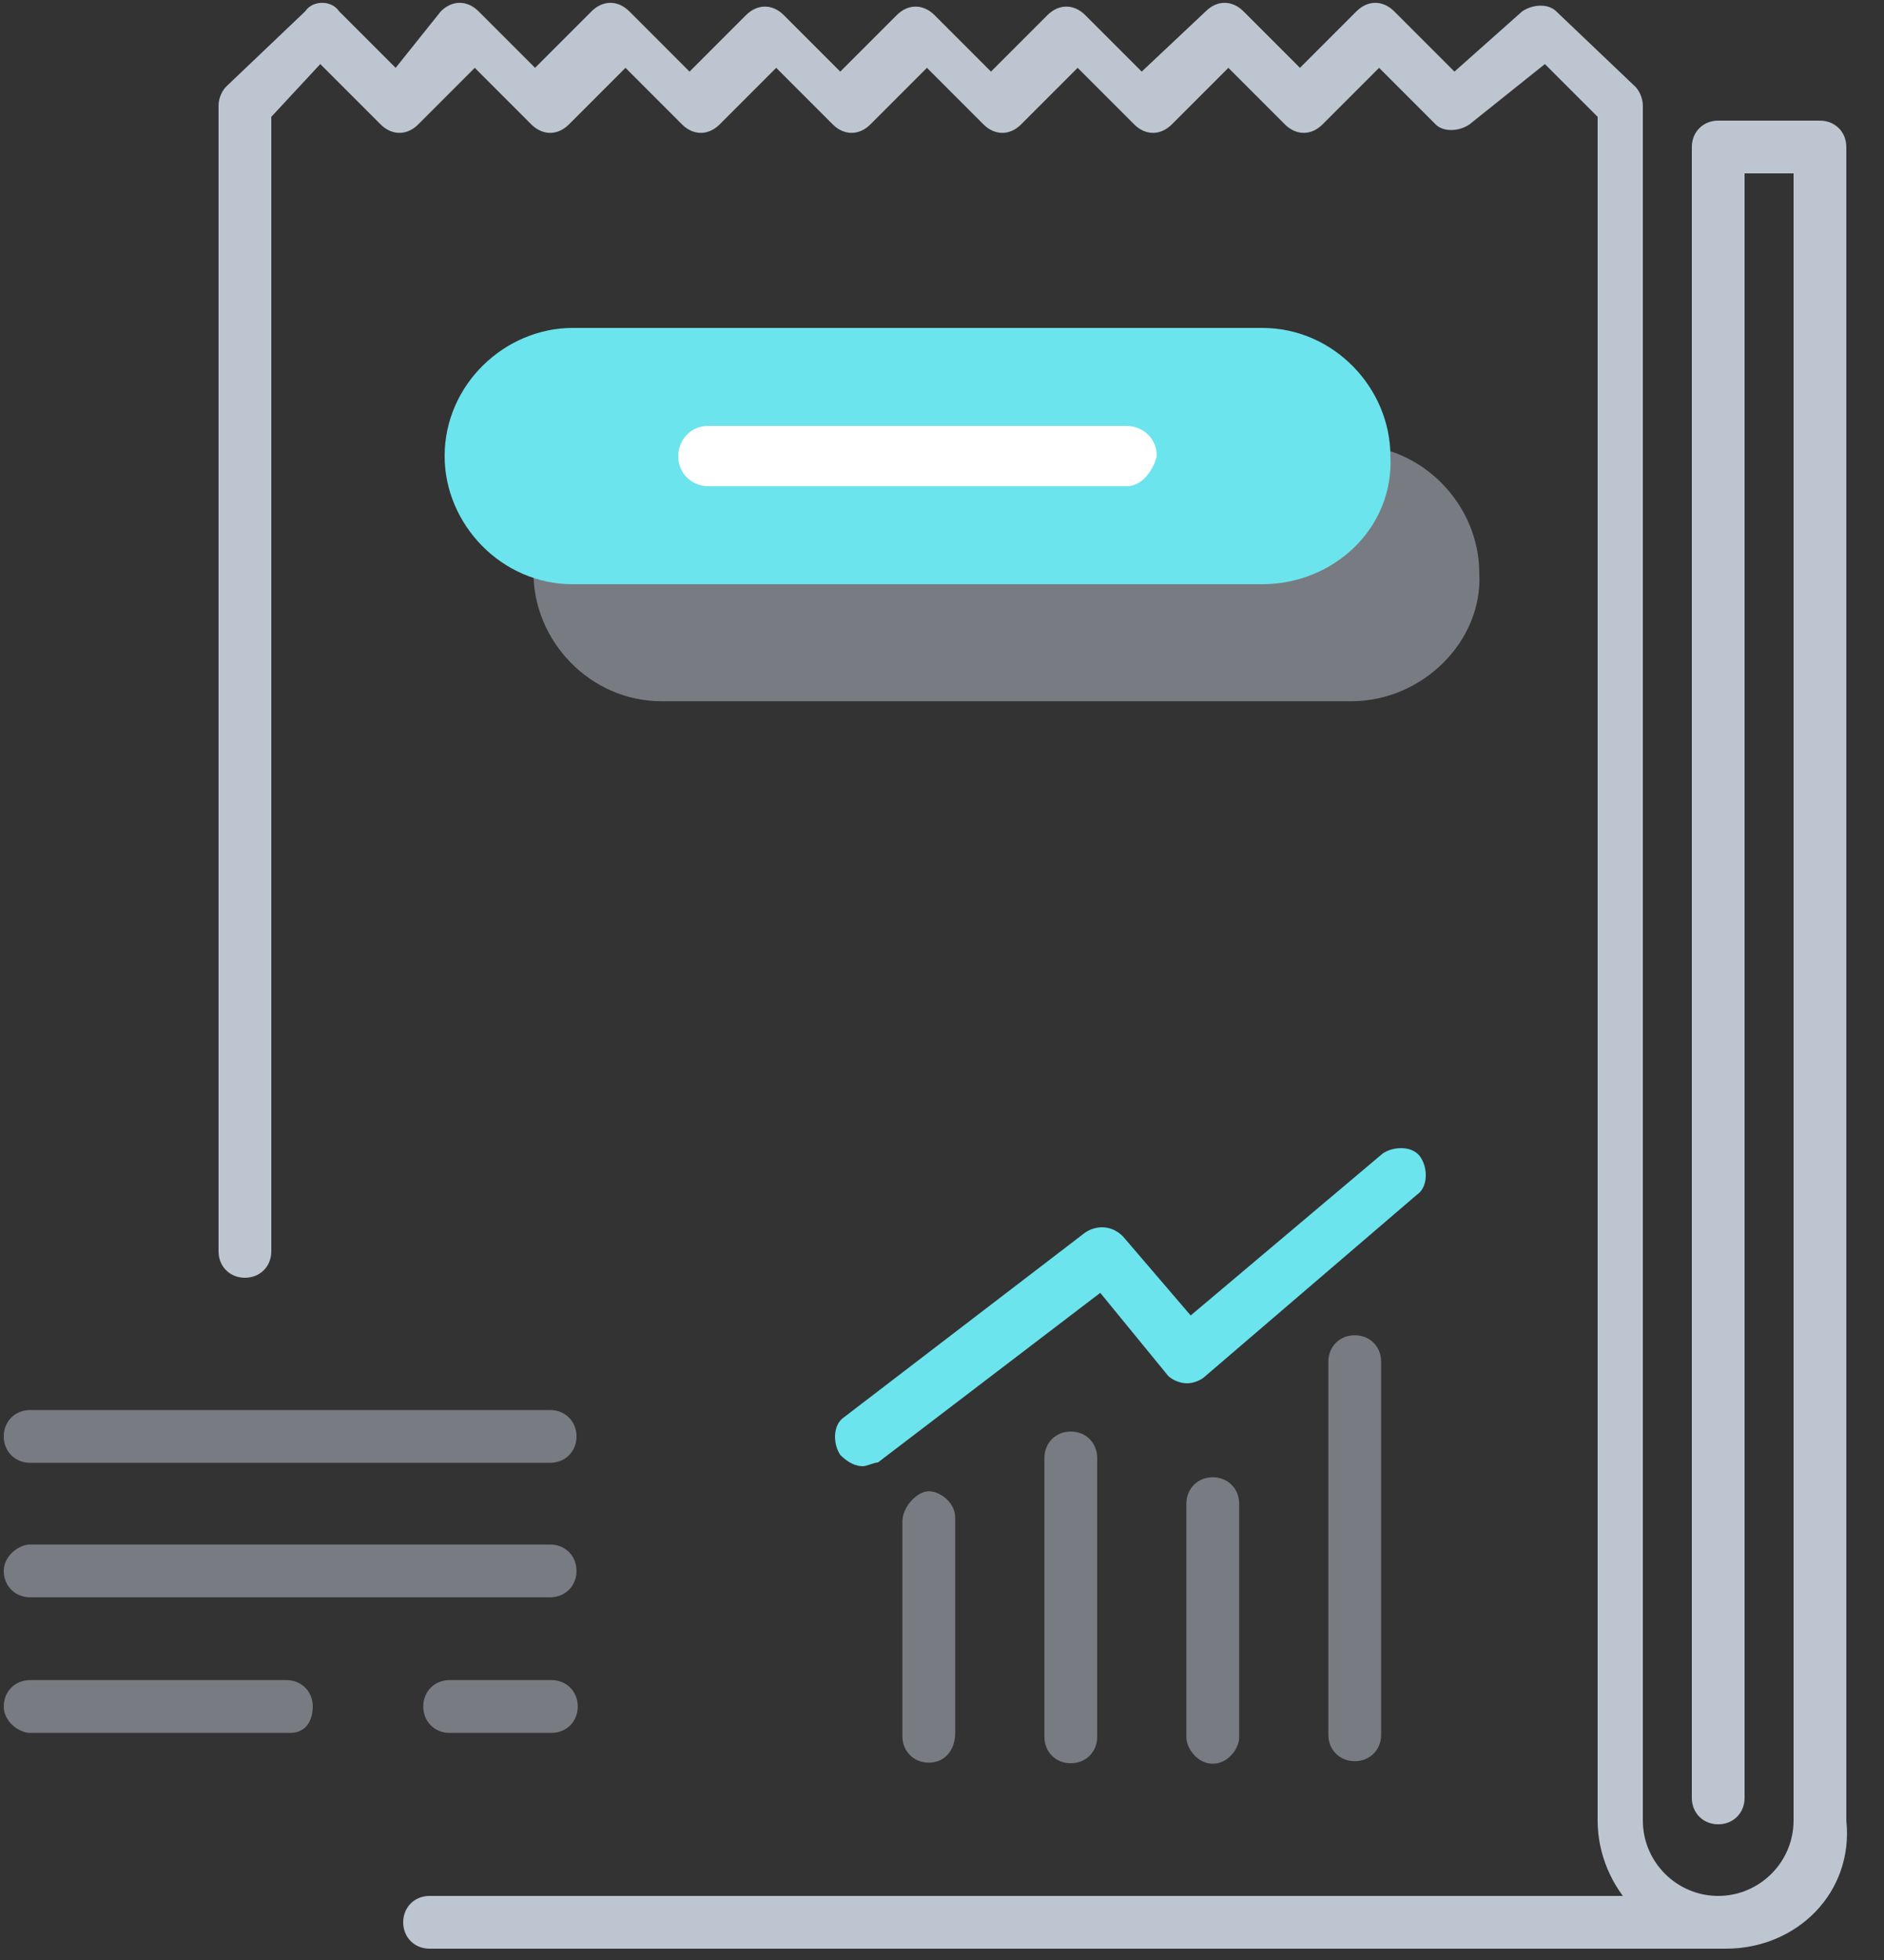
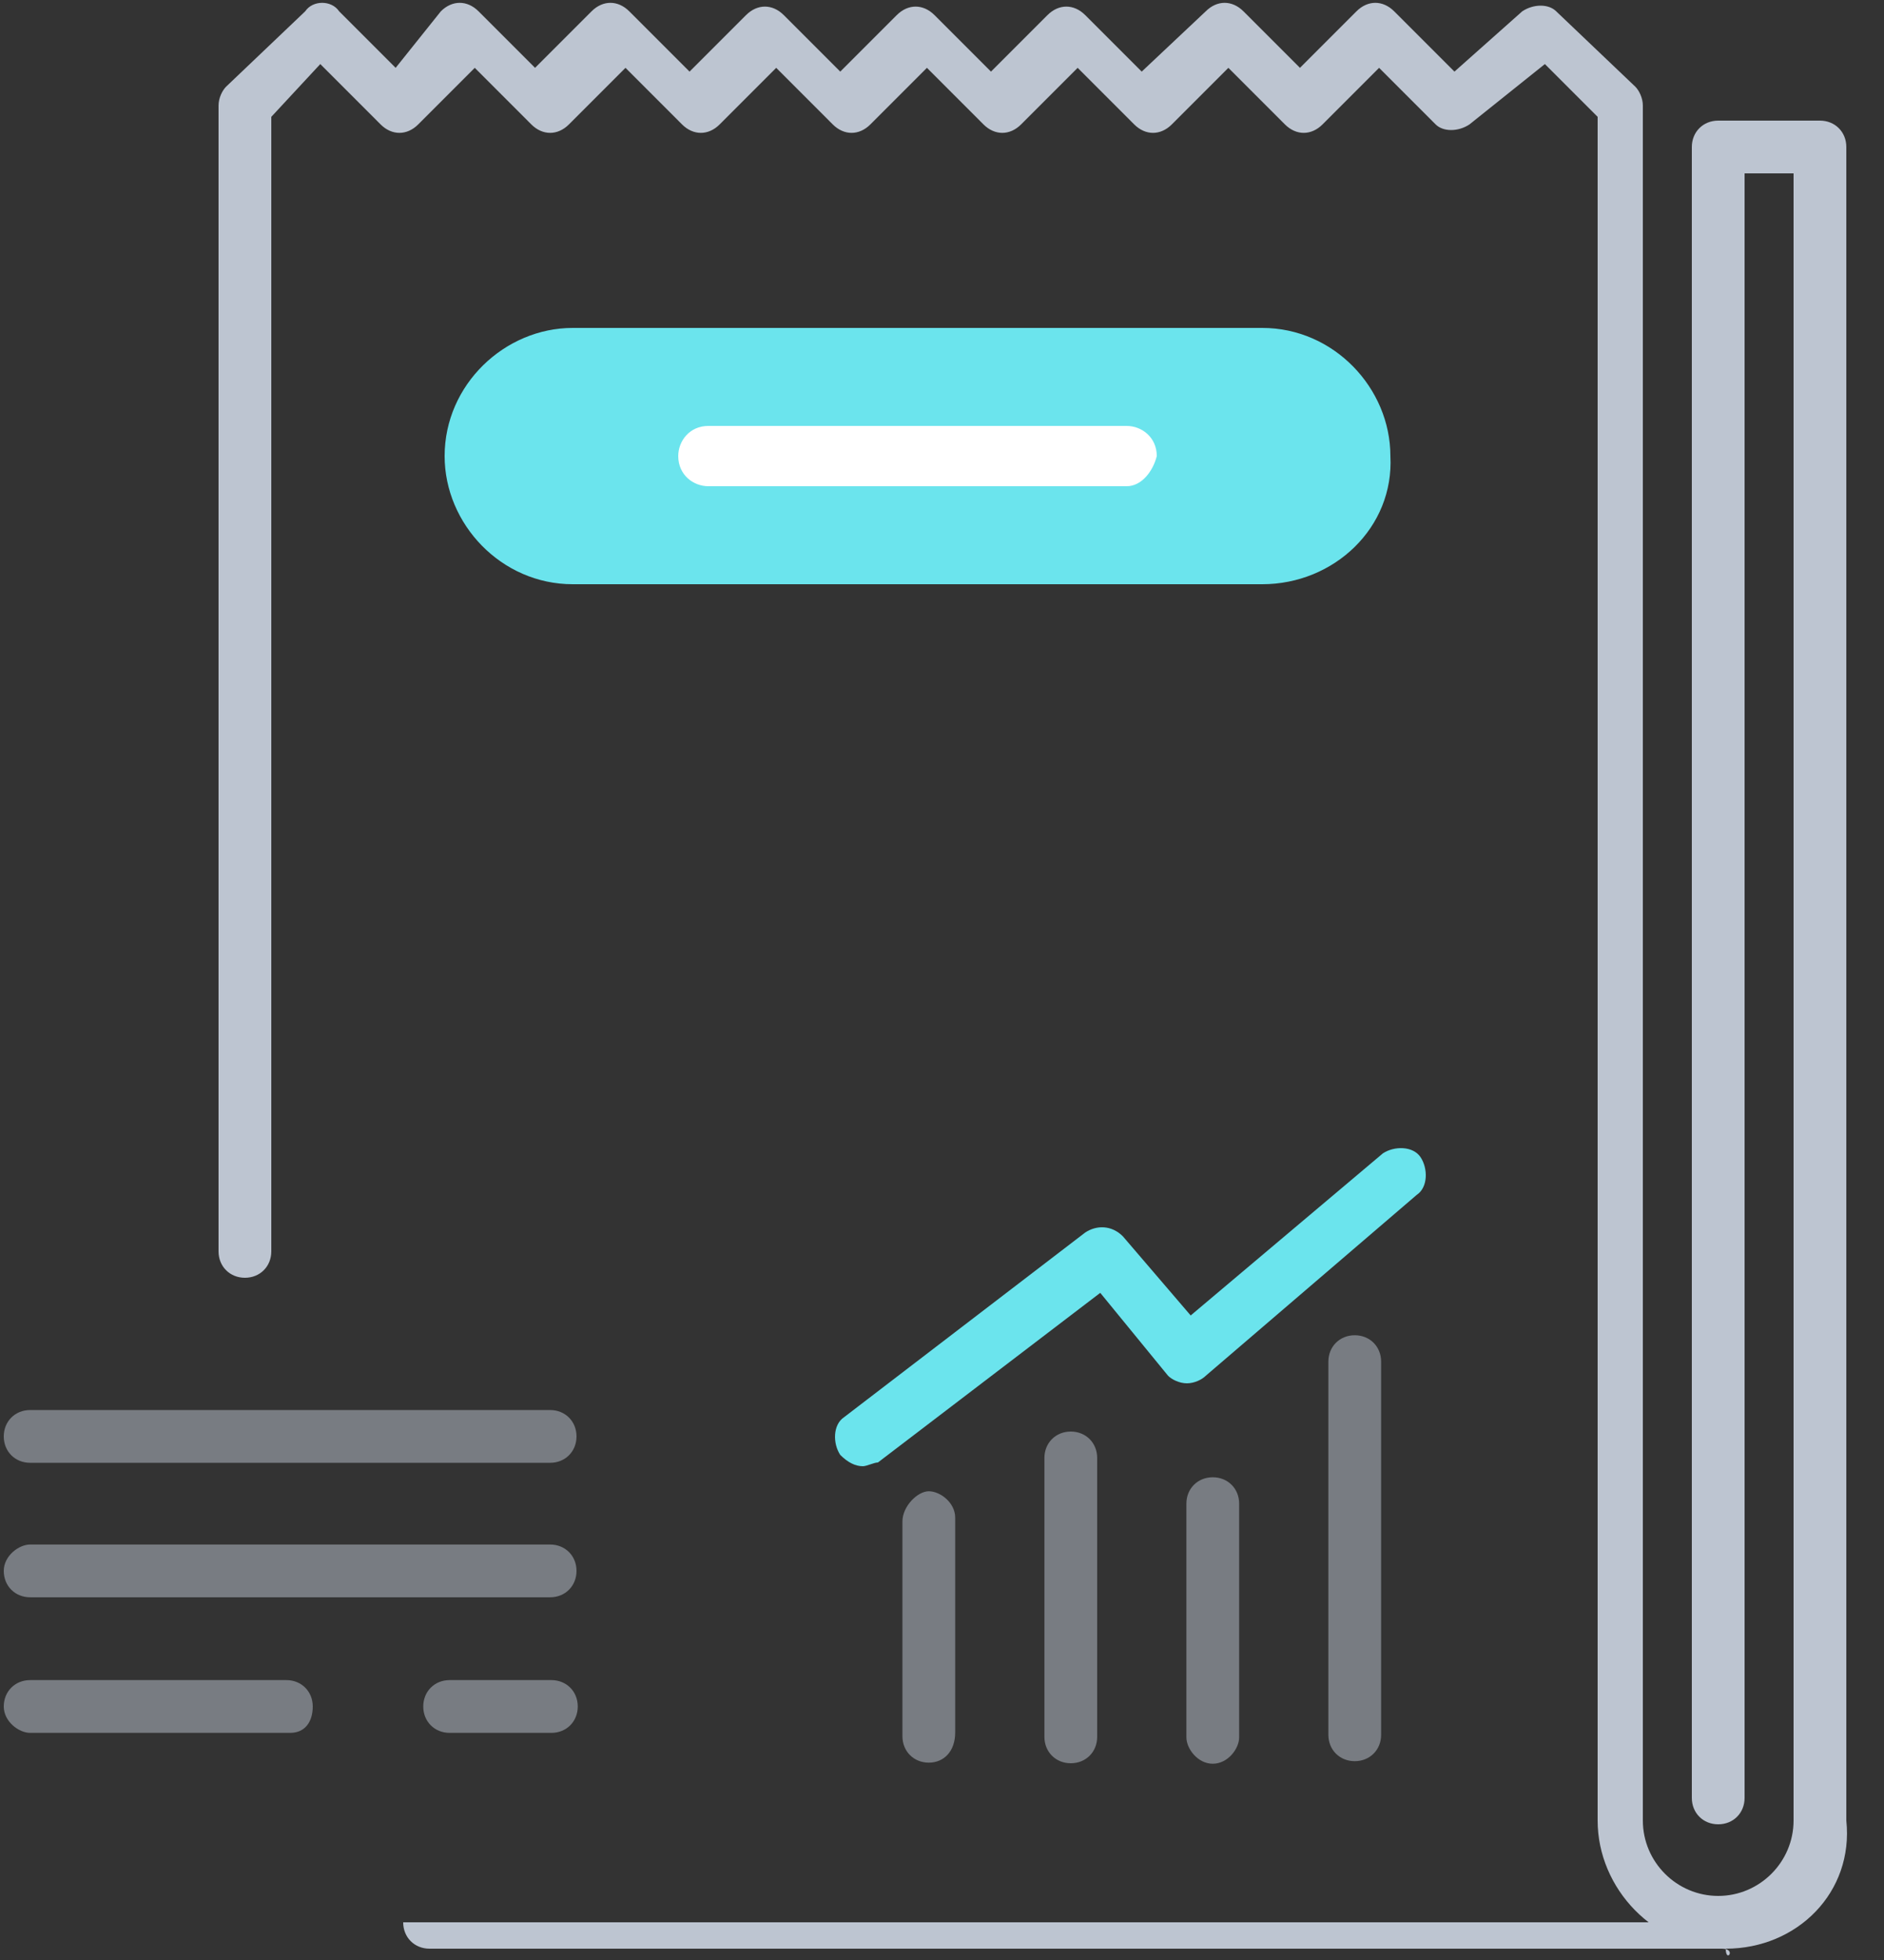
<svg xmlns="http://www.w3.org/2000/svg" version="1.1" id="Livello_1" x="0px" y="0px" viewBox="0 0 50 52" style="enable-background:new 0 0 50 52;" xml:space="preserve">
  <rect x="0" y="0" width="50" height="52" fill="#333333" stroke="none" />
  <style type="text/css">
	.st0{fill-rule:evenodd;clip-rule:evenodd;fill:#BDC5D1;}
	.st1{opacity:0.5;}
	.st2{fill-rule:evenodd;clip-rule:evenodd;fill:#6BE4ED;}
	.st3{fill-rule:evenodd;clip-rule:evenodd;fill:#FFFFFF;}
</style>
  <title>icon-2</title>
  <g id="Prova">
    <g id="Icone" transform="translate(-41, -41)">
      <g id="icon-2" transform="translate(41, 41)">
        <path id="Path" class="st0" d="M45.8,51.7c-1.9,0-3.4-1.6-3.4-3.4V3.1l-1.4-1.4L39,3.3c-0.3,0.2-0.7,0.2-0.9,0l-1.5-1.5l-1.5,1.5     c-0.3,0.3-0.7,0.3-1,0l-1.5-1.5l-1.5,1.5c-0.3,0.3-0.7,0.3-1,0l-1.5-1.5l-1.5,1.5c-0.3,0.3-0.7,0.3-1,0l-1.5-1.5l-1.5,1.5     c-0.3,0.3-0.7,0.3-1,0l-1.5-1.5l-1.5,1.5c-0.3,0.3-0.7,0.3-1,0l-1.5-1.5l-1.5,1.5c-0.3,0.3-0.7,0.3-1,0l-1.5-1.5l-1.5,1.5     c-0.3,0.3-0.7,0.3-1,0L8.5,1.7L7.2,3.1v30.1c0,0.4-0.3,0.7-0.7,0.7c-0.4,0-0.7-0.3-0.7-0.7V2.8c0-0.2,0.1-0.4,0.2-0.5l2.1-2     C8.3,0,8.8,0,9,0.3l1.5,1.5l1.2-1.5c0.3-0.3,0.7-0.3,1,0l1.5,1.5l1.5-1.5c0.3-0.3,0.7-0.3,1,0l1.6,1.6l1.5-1.5     c0.3-0.3,0.7-0.3,1,0l1.5,1.5l1.5-1.5c0.3-0.3,0.7-0.3,1,0l1.5,1.5l1.5-1.5c0.3-0.3,0.7-0.3,1,0l1.5,1.5L32,0.3     c0.3-0.3,0.7-0.3,1,0l1.5,1.5L36,0.3c0.3-0.3,0.7-0.3,1,0l1.6,1.6l1.8-1.6c0.3-0.2,0.7-0.2,0.9,0l2.1,2c0.1,0.1,0.2,0.3,0.2,0.5     v45.5c0,1.1,0.9,2,2,2c1.1,0,2-0.9,2-2V4.6h-1.3v43.1c0,0.4-0.3,0.7-0.7,0.7c-0.4,0-0.7-0.3-0.7-0.7V3.9c0-0.4,0.3-0.7,0.7-0.7     h2.7c0.4,0,0.7,0.3,0.7,0.7v44.4C49.2,50.2,47.7,51.7,45.8,51.7z" />
-         <path class="st0" d="M45.7,51.7H11.4c-0.4,0-0.7-0.3-0.7-0.7s0.3-0.7,0.7-0.7h34.4c0.4,0,0.7,0.3,0.7,0.7S46.1,51.7,45.7,51.7z" />
+         <path class="st0" d="M45.7,51.7H11.4c-0.4,0-0.7-0.3-0.7-0.7h34.4c0.4,0,0.7,0.3,0.7,0.7S46.1,51.7,45.7,51.7z" />
        <g id="Group" transform="translate(13.659, 11.304)" class="st1">
          <g>
-             <path class="st0" d="M22.2,7.3H3.9c-1.9,0-3.4-1.6-3.4-3.4l0,0c0-1.9,1.6-3.4,3.4-3.4h18.3c1.9,0,3.4,1.6,3.4,3.4l0,0       C25.7,5.7,24.1,7.3,22.2,7.3z" />
-           </g>
+             </g>
        </g>
        <path class="st2" d="M33.5,15.5H15.2c-1.9,0-3.4-1.6-3.4-3.4l0,0c0-1.9,1.6-3.4,3.4-3.4h18.3c1.9,0,3.4,1.6,3.4,3.4l0,0     C37,14,35.4,15.5,33.5,15.5z" />
        <path class="st3" d="M29.9,12.9H18.8c-0.4,0-0.8-0.3-0.8-0.8l0,0c0-0.4,0.3-0.8,0.8-0.8h11.1c0.4,0,0.8,0.3,0.8,0.8l0,0     C30.6,12.5,30.3,12.9,29.9,12.9z" />
        <g transform="translate(0, 37.209)" class="st1">
          <g>
            <path class="st0" d="M14.6,1.6H0.8c-0.4,0-0.7-0.3-0.7-0.7s0.3-0.7,0.7-0.7h13.8c0.4,0,0.7,0.3,0.7,0.7S15,1.6,14.6,1.6z" />
          </g>
          <g transform="translate(0, 3.768)">
            <path class="st0" d="M14.6,1.4H0.8c-0.4,0-0.7-0.3-0.7-0.7S0.5,0,0.8,0h13.8c0.4,0,0.7,0.3,0.7,0.7S15,1.4,14.6,1.4z" />
          </g>
          <g transform="translate(0, 7.065)">
            <path class="st0" d="M7.7,1.7H0.8C0.5,1.7,0.1,1.4,0.1,1s0.3-0.7,0.7-0.7h6.8c0.4,0,0.7,0.3,0.7,0.7S8.1,1.7,7.7,1.7z" />
          </g>
          <g transform="translate(10.833, 7.065)">
            <path class="st0" d="M3.8,1.7H1.1C0.7,1.7,0.4,1.4,0.4,1s0.3-0.7,0.7-0.7h2.7c0.4,0,0.7,0.3,0.7,0.7S4.2,1.7,3.8,1.7z" />
          </g>
        </g>
        <g transform="translate(23.55, 39.564)" class="st1">
          <path class="st0" d="M1.1,7.2c-0.4,0-0.7-0.3-0.7-0.7V0.8C0.4,0.4,0.8,0,1.1,0s0.7,0.3,0.7,0.7v5.7C1.8,6.9,1.5,7.2,1.1,7.2z" />
        </g>
        <g transform="translate(27.318, 37.68)" class="st1">
          <path class="st0" d="M1.1,9.1c-0.4,0-0.7-0.3-0.7-0.7V1c0-0.4,0.3-0.7,0.7-0.7S1.8,0.6,1.8,1v7.4C1.8,8.8,1.5,9.1,1.1,9.1z" />
        </g>
        <g transform="translate(31.086, 39.093)" class="st1">
          <path class="st0" d="M1.1,7.7C0.7,7.7,0.4,7.3,0.4,7V0.8c0-0.4,0.3-0.7,0.7-0.7s0.7,0.3,0.7,0.7V7C1.8,7.3,1.5,7.7,1.1,7.7z" />
        </g>
        <g transform="translate(34.854, 35.325)" class="st1">
          <path class="st0" d="M1.1,11.4c-0.4,0-0.7-0.3-0.7-0.7V0.8c0-0.4,0.3-0.7,0.7-0.7s0.7,0.3,0.7,0.7v9.9      C1.8,11.1,1.5,11.4,1.1,11.4z" />
        </g>
        <path class="st2" d="M22.9,38.9c-0.2,0-0.4-0.1-0.6-0.3c-0.2-0.3-0.2-0.8,0.1-1l6.4-4.9c0.3-0.2,0.7-0.2,1,0.1l1.8,2.1l5.1-4.3     c0.3-0.2,0.8-0.2,1,0.1c0.2,0.3,0.2,0.8-0.1,1L32,36.5c-0.1,0.1-0.3,0.2-0.5,0.2s-0.4-0.1-0.5-0.2l-1.8-2.2l-5.9,4.5     C23.2,38.8,23,38.9,22.9,38.9z" />
      </g>
    </g>
  </g>
</svg>